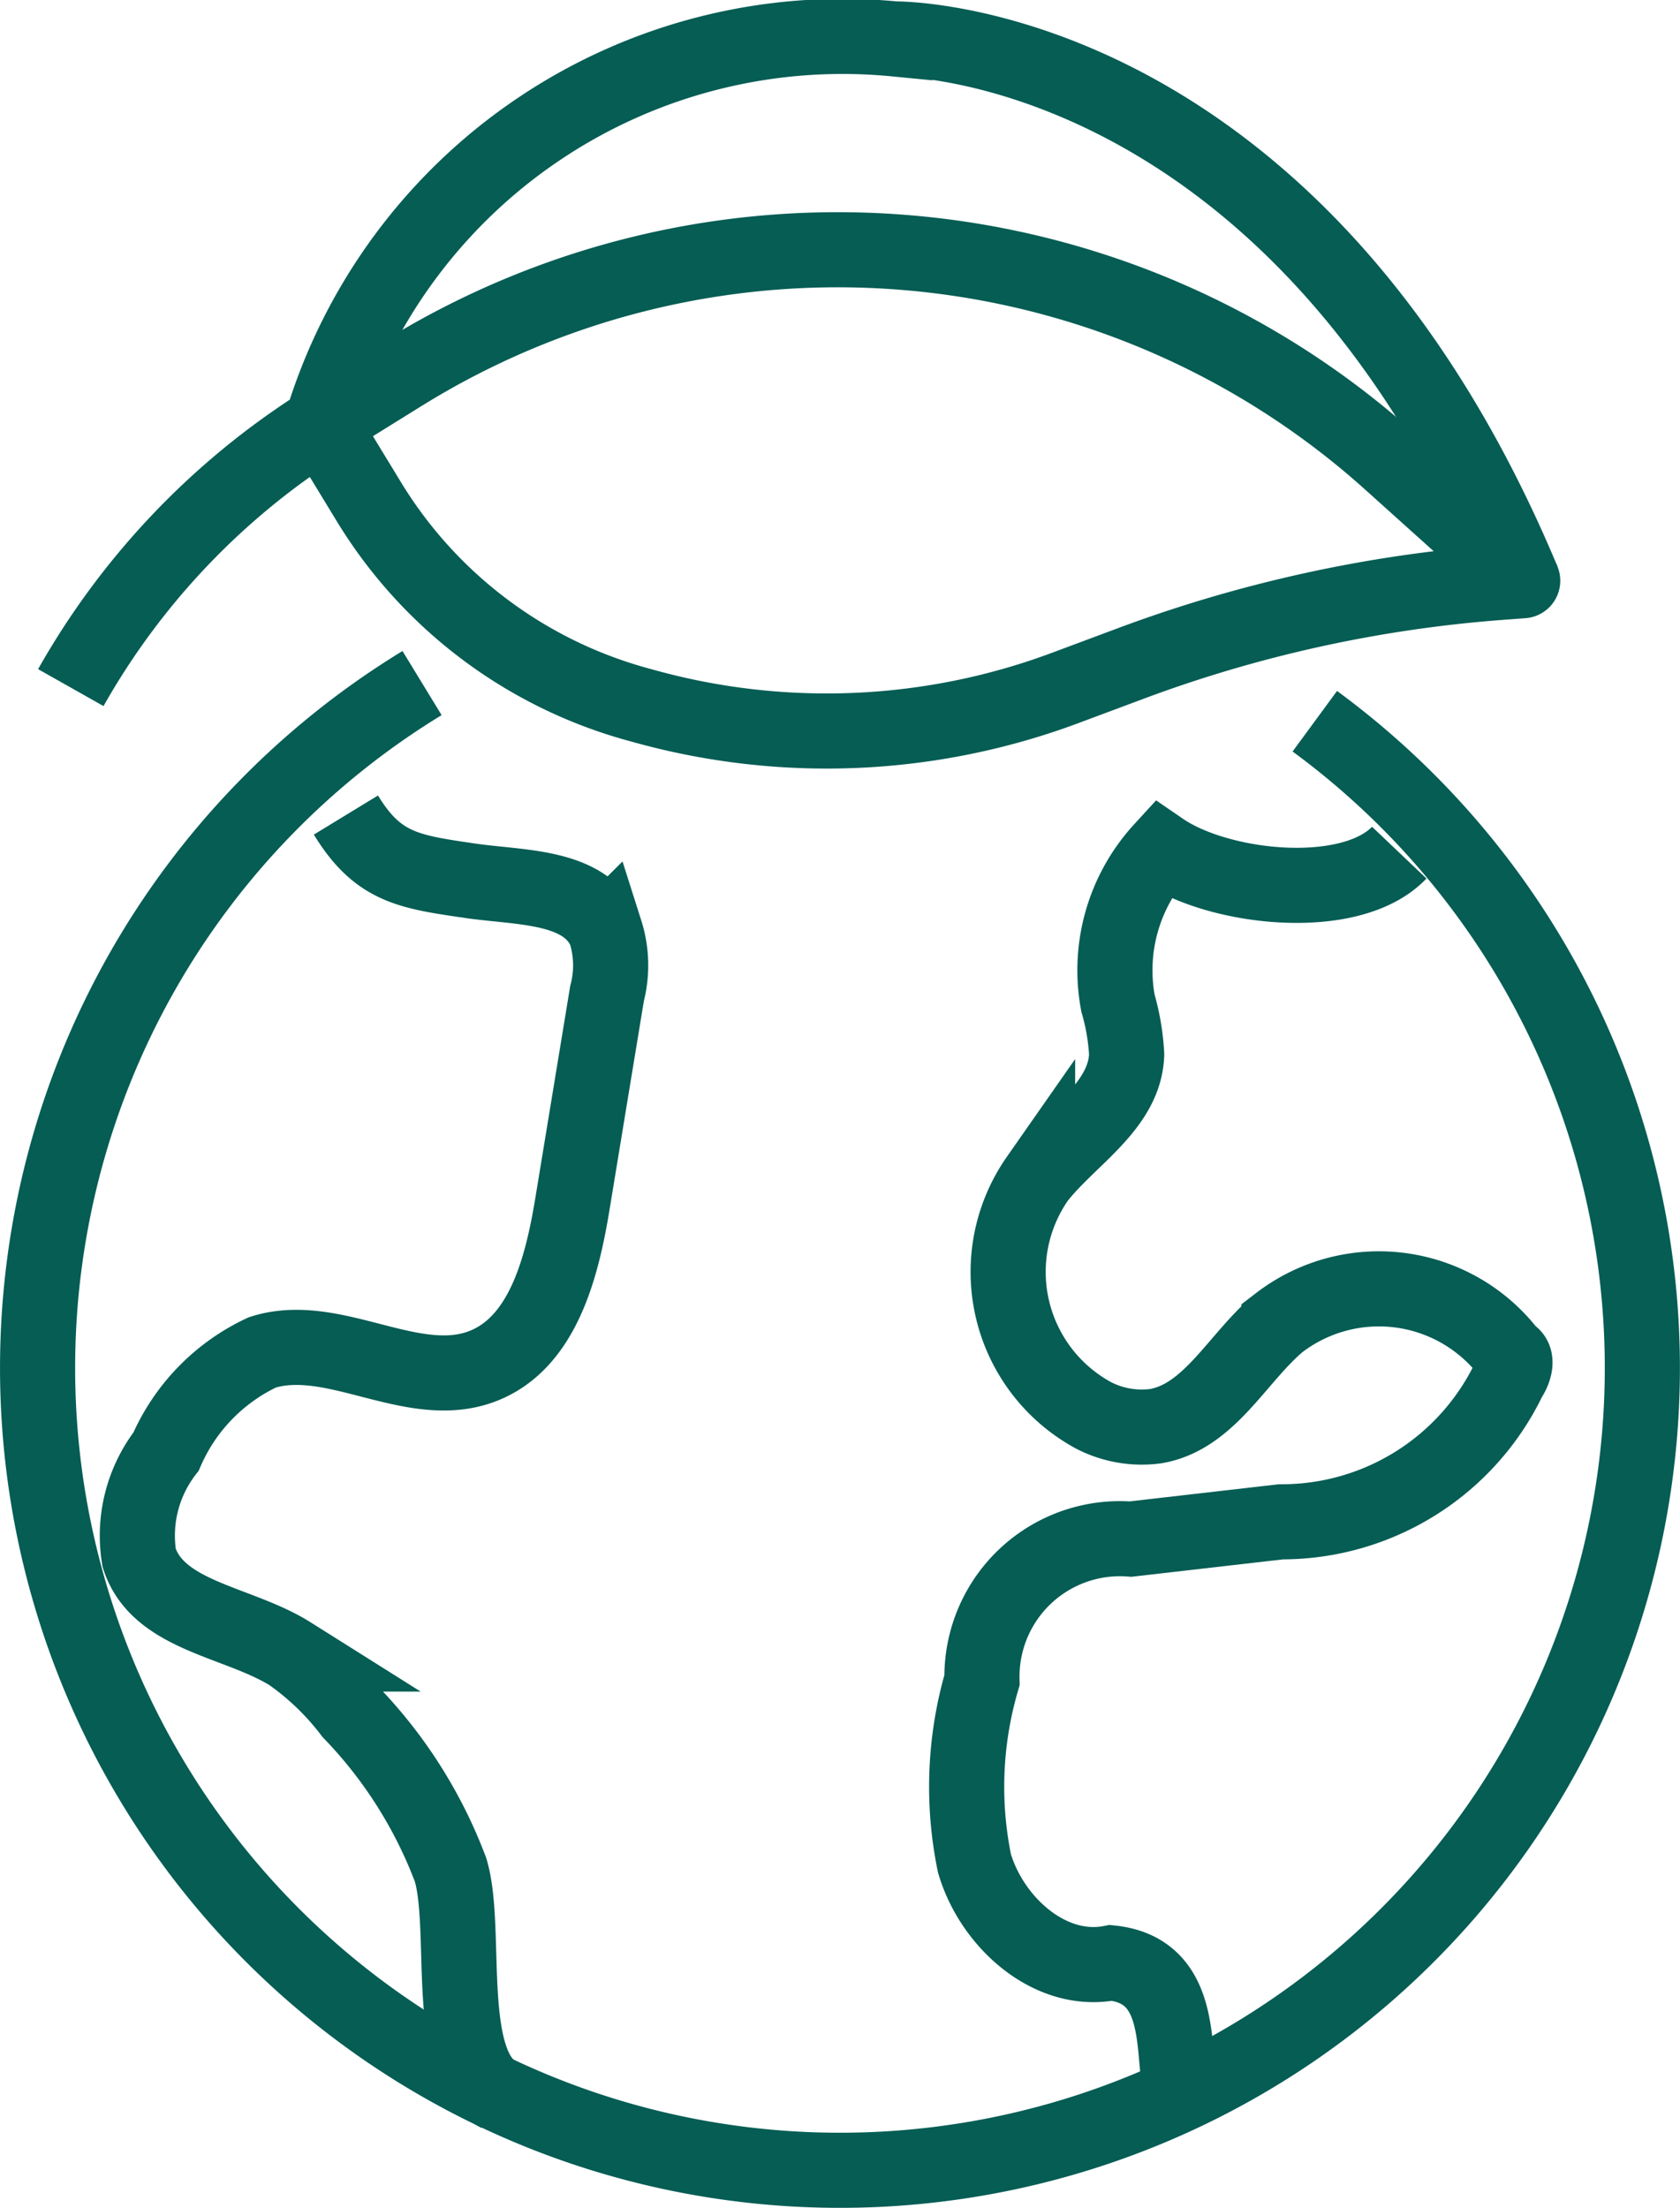
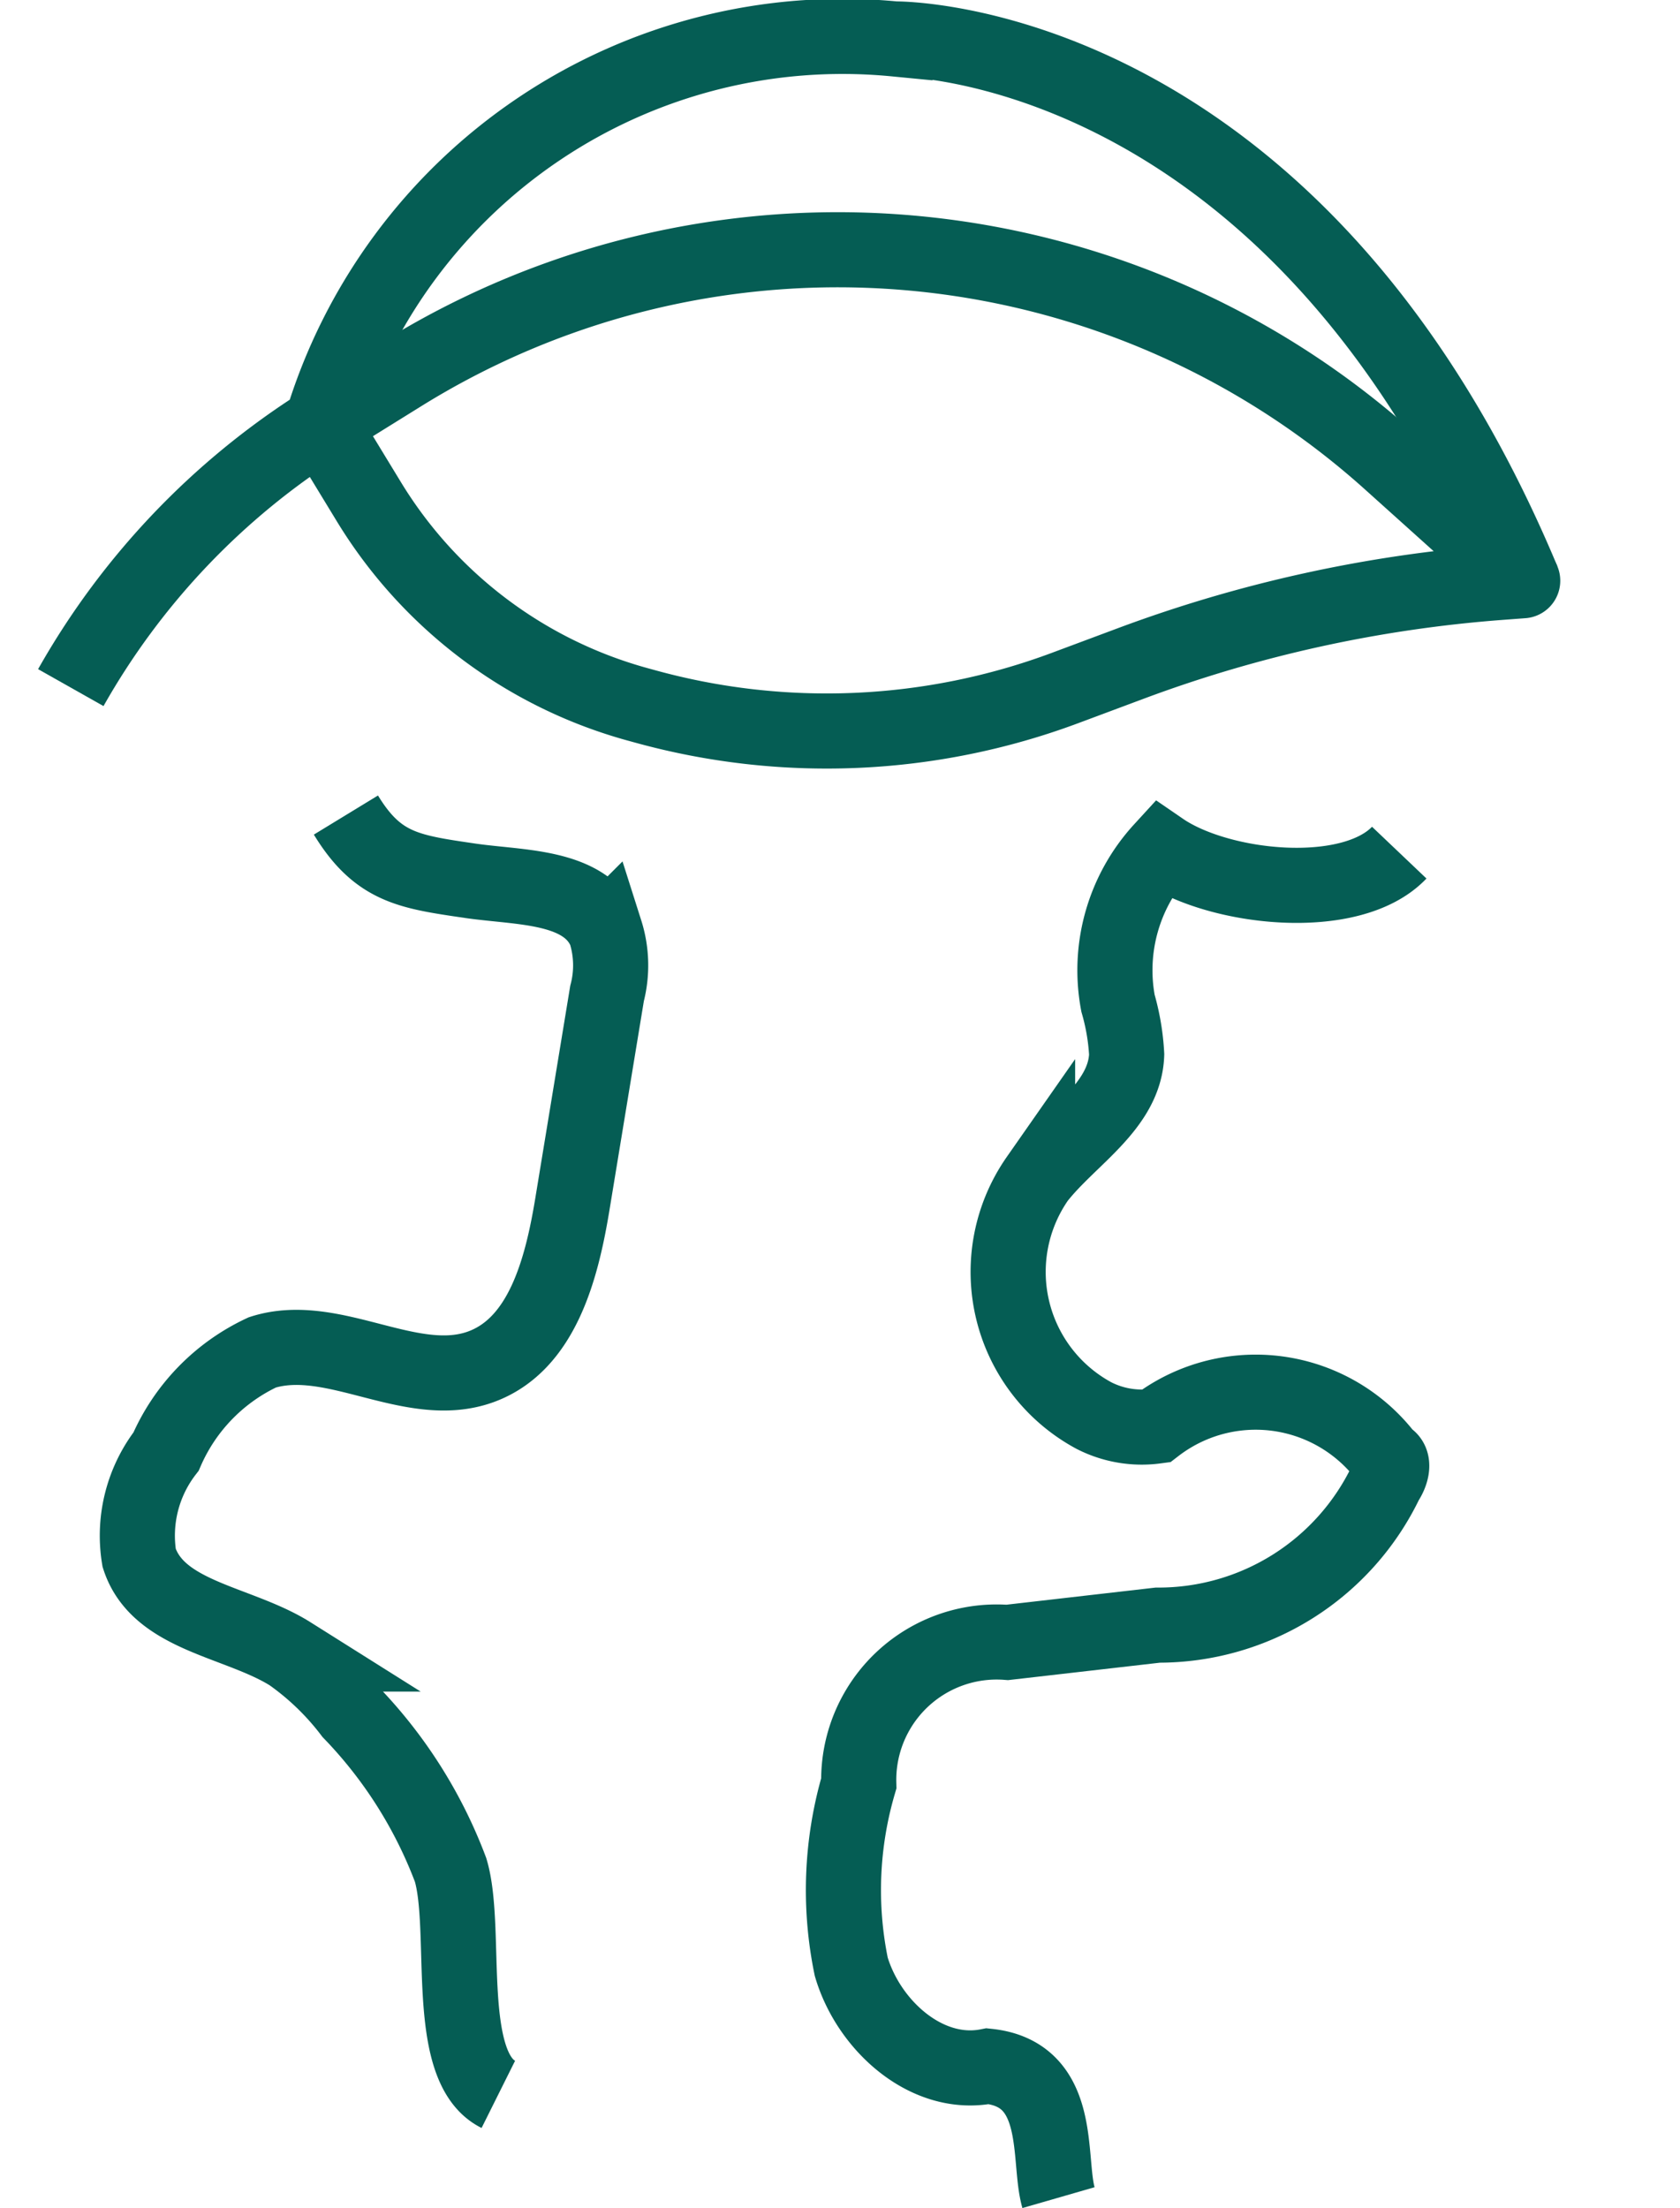
<svg xmlns="http://www.w3.org/2000/svg" width="44.729" height="58.794" viewBox="0 0 44.729 58.794">
  <defs>
    <style>.a,.b{fill:none;stroke:#055d54;stroke-width:2px;}.a{stroke-miterlimit:10;}.b{stroke-linecap:round;stroke-linejoin:round;}</style>
  </defs>
  <g transform="translate(-520.553 -602.756)">
-     <path class="a" d="M555.559,621.543a21.363,21.363,0,1,1-23.769-1.016" transform="translate(0 0.417)" />
-     <path class="a" d="M557.208,624.935c-1.284,1.35-4.787.978-6.323-.076a4.75,4.75,0,0,0-1.165,4.086,6.073,6.073,0,0,1,.231,1.364c-.048,1.387-1.517,2.207-2.372,3.3a4.346,4.346,0,0,0,1.5,6.315,2.8,2.8,0,0,0,1.645.282c1.433-.247,2.168-1.815,3.281-2.751a4.366,4.366,0,0,1,6.147.832c.234.091.127.443-.016.648a6.712,6.712,0,0,1-6.076,3.818l-4.006.46a3.673,3.673,0,0,0-3.955,3.755,10.1,10.1,0,0,0-.2,4.881c.467,1.578,2.021,2.966,3.636,2.648,2.029.212,1.585,2.471,1.882,3.5" transform="translate(0.599 0.524)" />
+     <path class="a" d="M557.208,624.935c-1.284,1.35-4.787.978-6.323-.076a4.75,4.75,0,0,0-1.165,4.086,6.073,6.073,0,0,1,.231,1.364c-.048,1.387-1.517,2.207-2.372,3.3a4.346,4.346,0,0,0,1.5,6.315,2.8,2.8,0,0,0,1.645.282a4.366,4.366,0,0,1,6.147.832c.234.091.127.443-.016.648a6.712,6.712,0,0,1-6.076,3.818l-4.006.46a3.673,3.673,0,0,0-3.955,3.755,10.1,10.1,0,0,0-.2,4.881c.467,1.578,2.021,2.966,3.636,2.648,2.029.212,1.585,2.471,1.882,3.5" transform="translate(0.599 0.524)" />
    <path class="a" d="M529.7,623.956c.857,1.405,1.681,1.511,3.309,1.75,1.337.195,3.07.112,3.6,1.354a2.965,2.965,0,0,1,.043,1.648l-.923,5.611c-.283,1.718-.8,3.732-2.435,4.328-1.855.674-3.936-.981-5.818-.384a5.187,5.187,0,0,0-2.564,2.64,3.663,3.663,0,0,0-.717,2.833c.505,1.563,2.64,1.685,4.03,2.56a7.332,7.332,0,0,1,1.613,1.558,12.234,12.234,0,0,1,2.649,4.191c.474,1.585-.209,5.237,1.271,5.975" transform="translate(0.063 0.502)" />
    <g transform="translate(522.437 603.758)">
      <path class="b" d="M528.93,613.907l2.136-1.327a22,22,0,0,1,26.318,2.331l3.527,3.171-.627.047a35.747,35.747,0,0,0-9.794,2.151l-1.765.659a18.162,18.162,0,0,1-11.188.487l-.208-.057a12.146,12.146,0,0,1-7.14-5.394Z" transform="translate(-522.254 -603.621)" />
      <path class="a" d="M561.073,618.218c-6.092-14.563-16.714-14.425-16.714-14.425a14.482,14.482,0,0,0-15.266,10.25,19.876,19.876,0,0,0-6.676,7.022" transform="translate(-522.416 -603.758)" />
    </g>
  </g>
</svg>